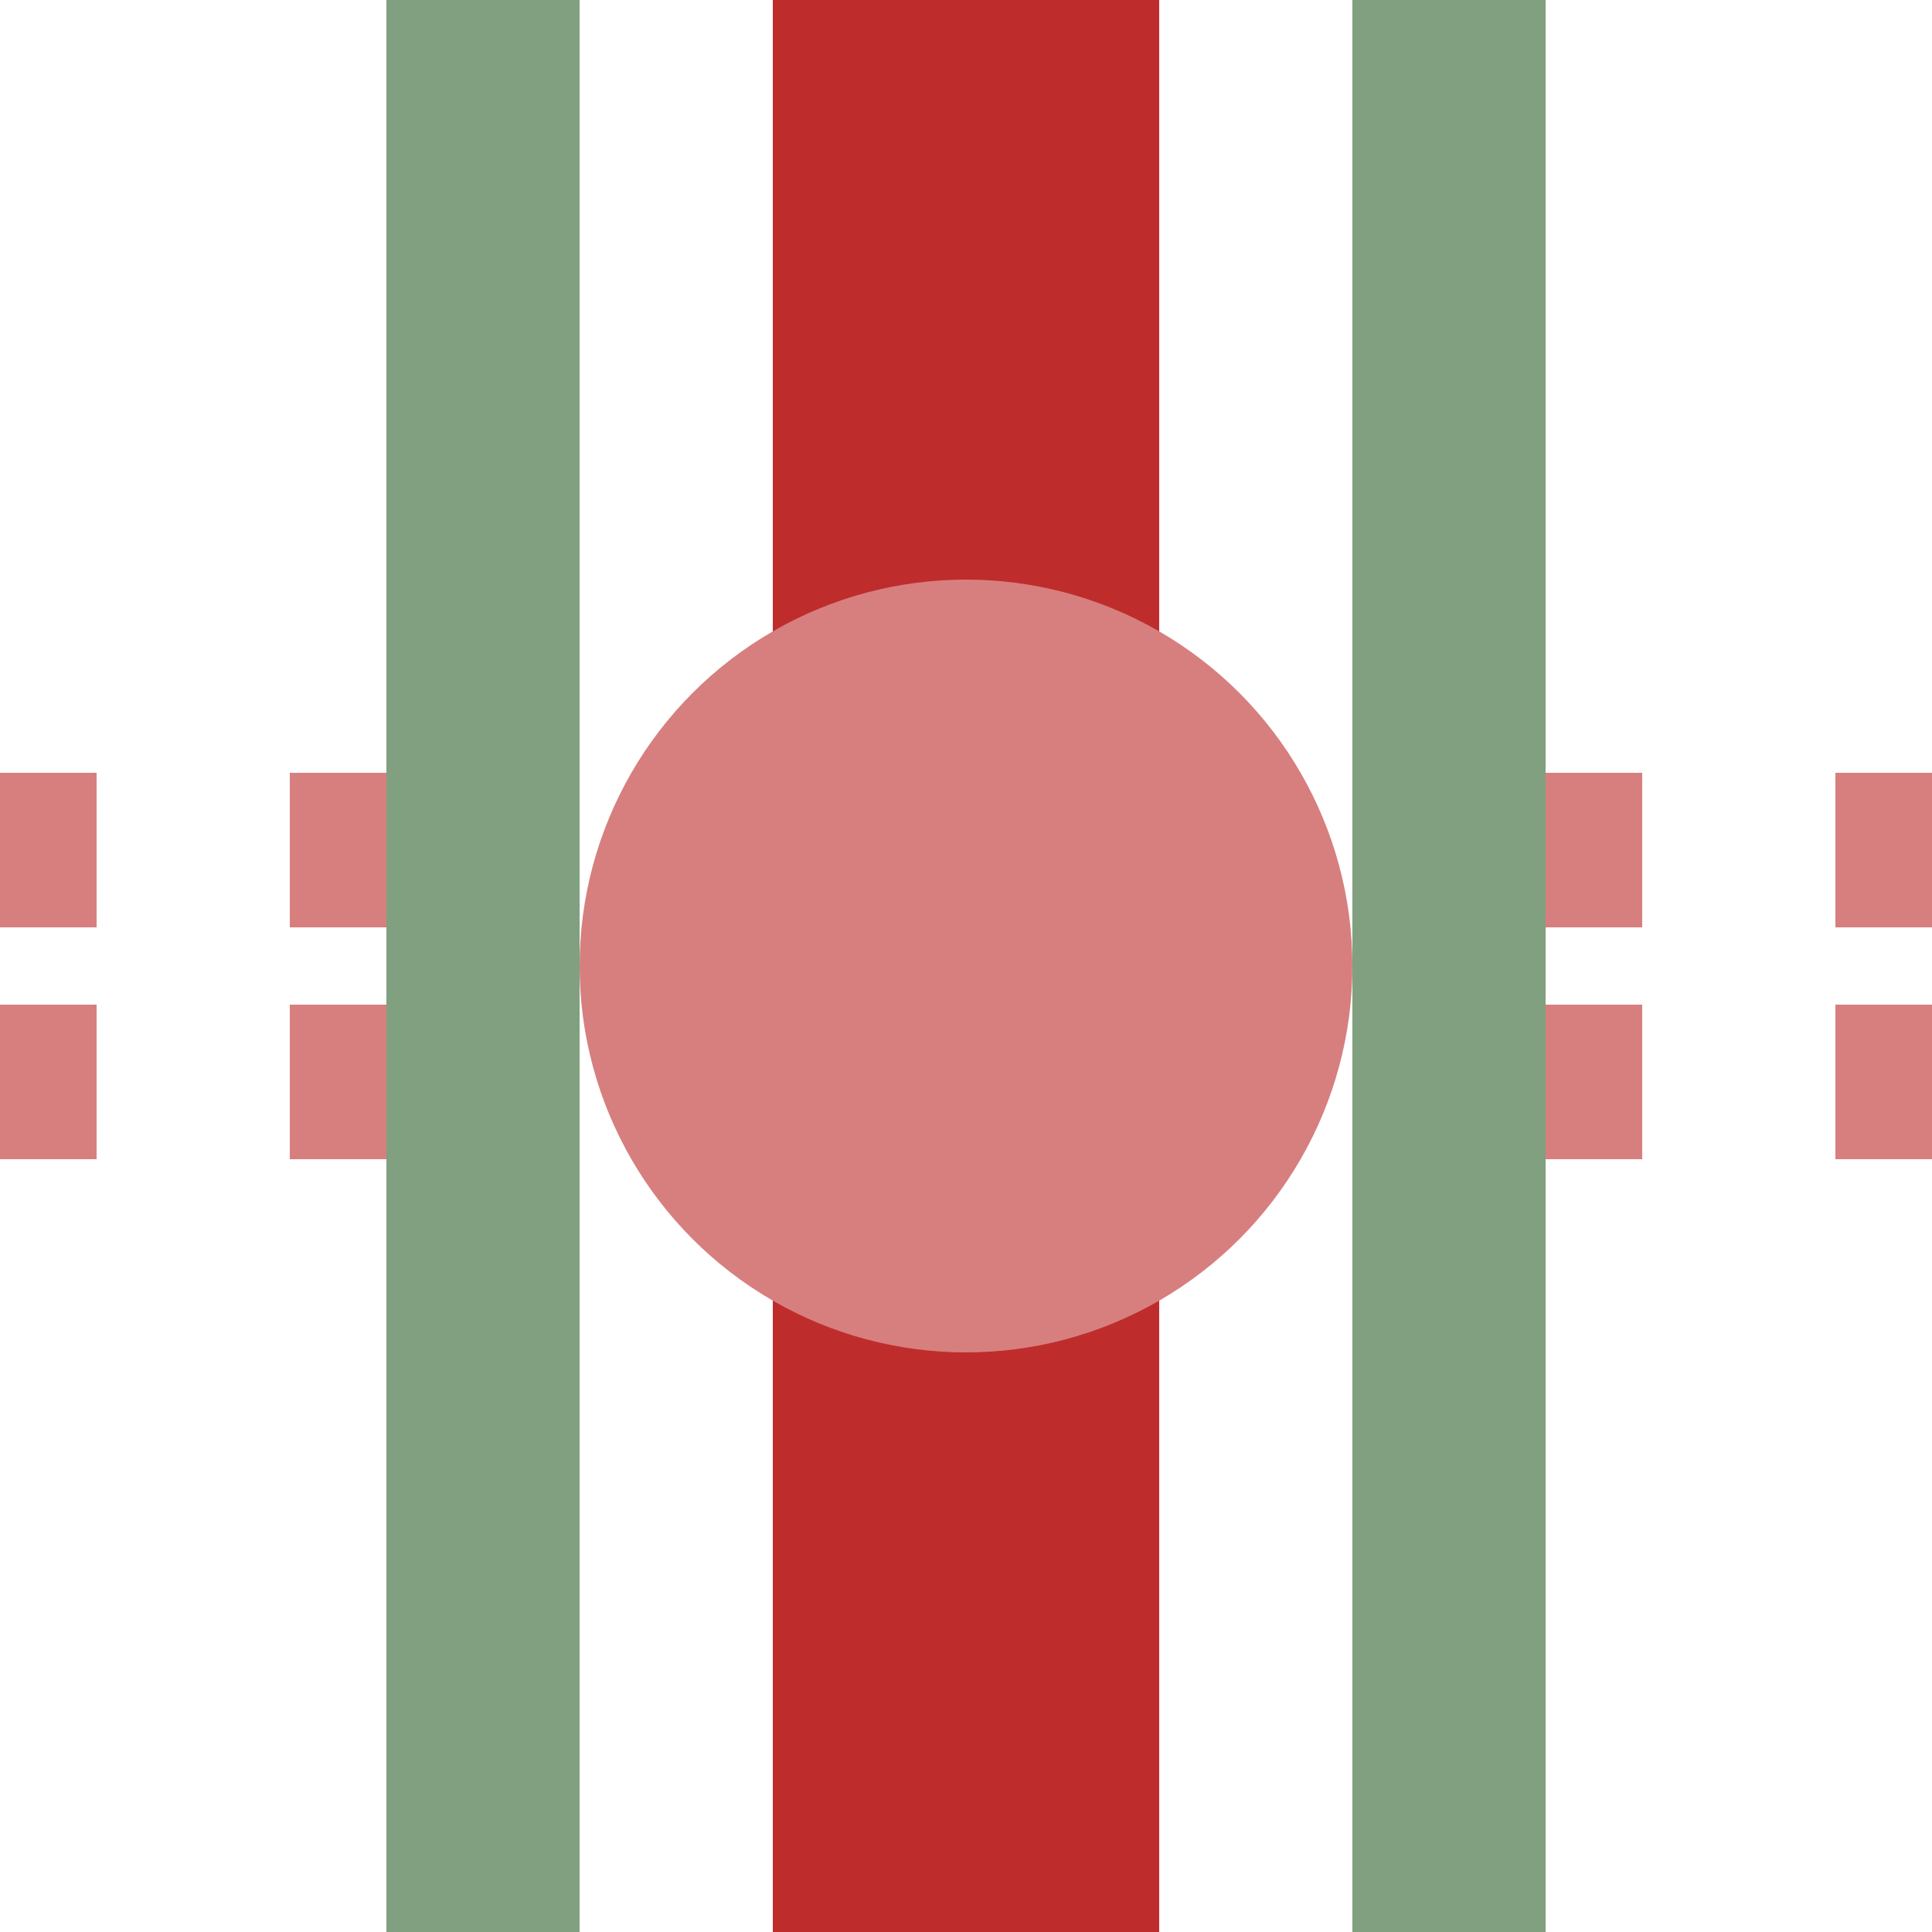
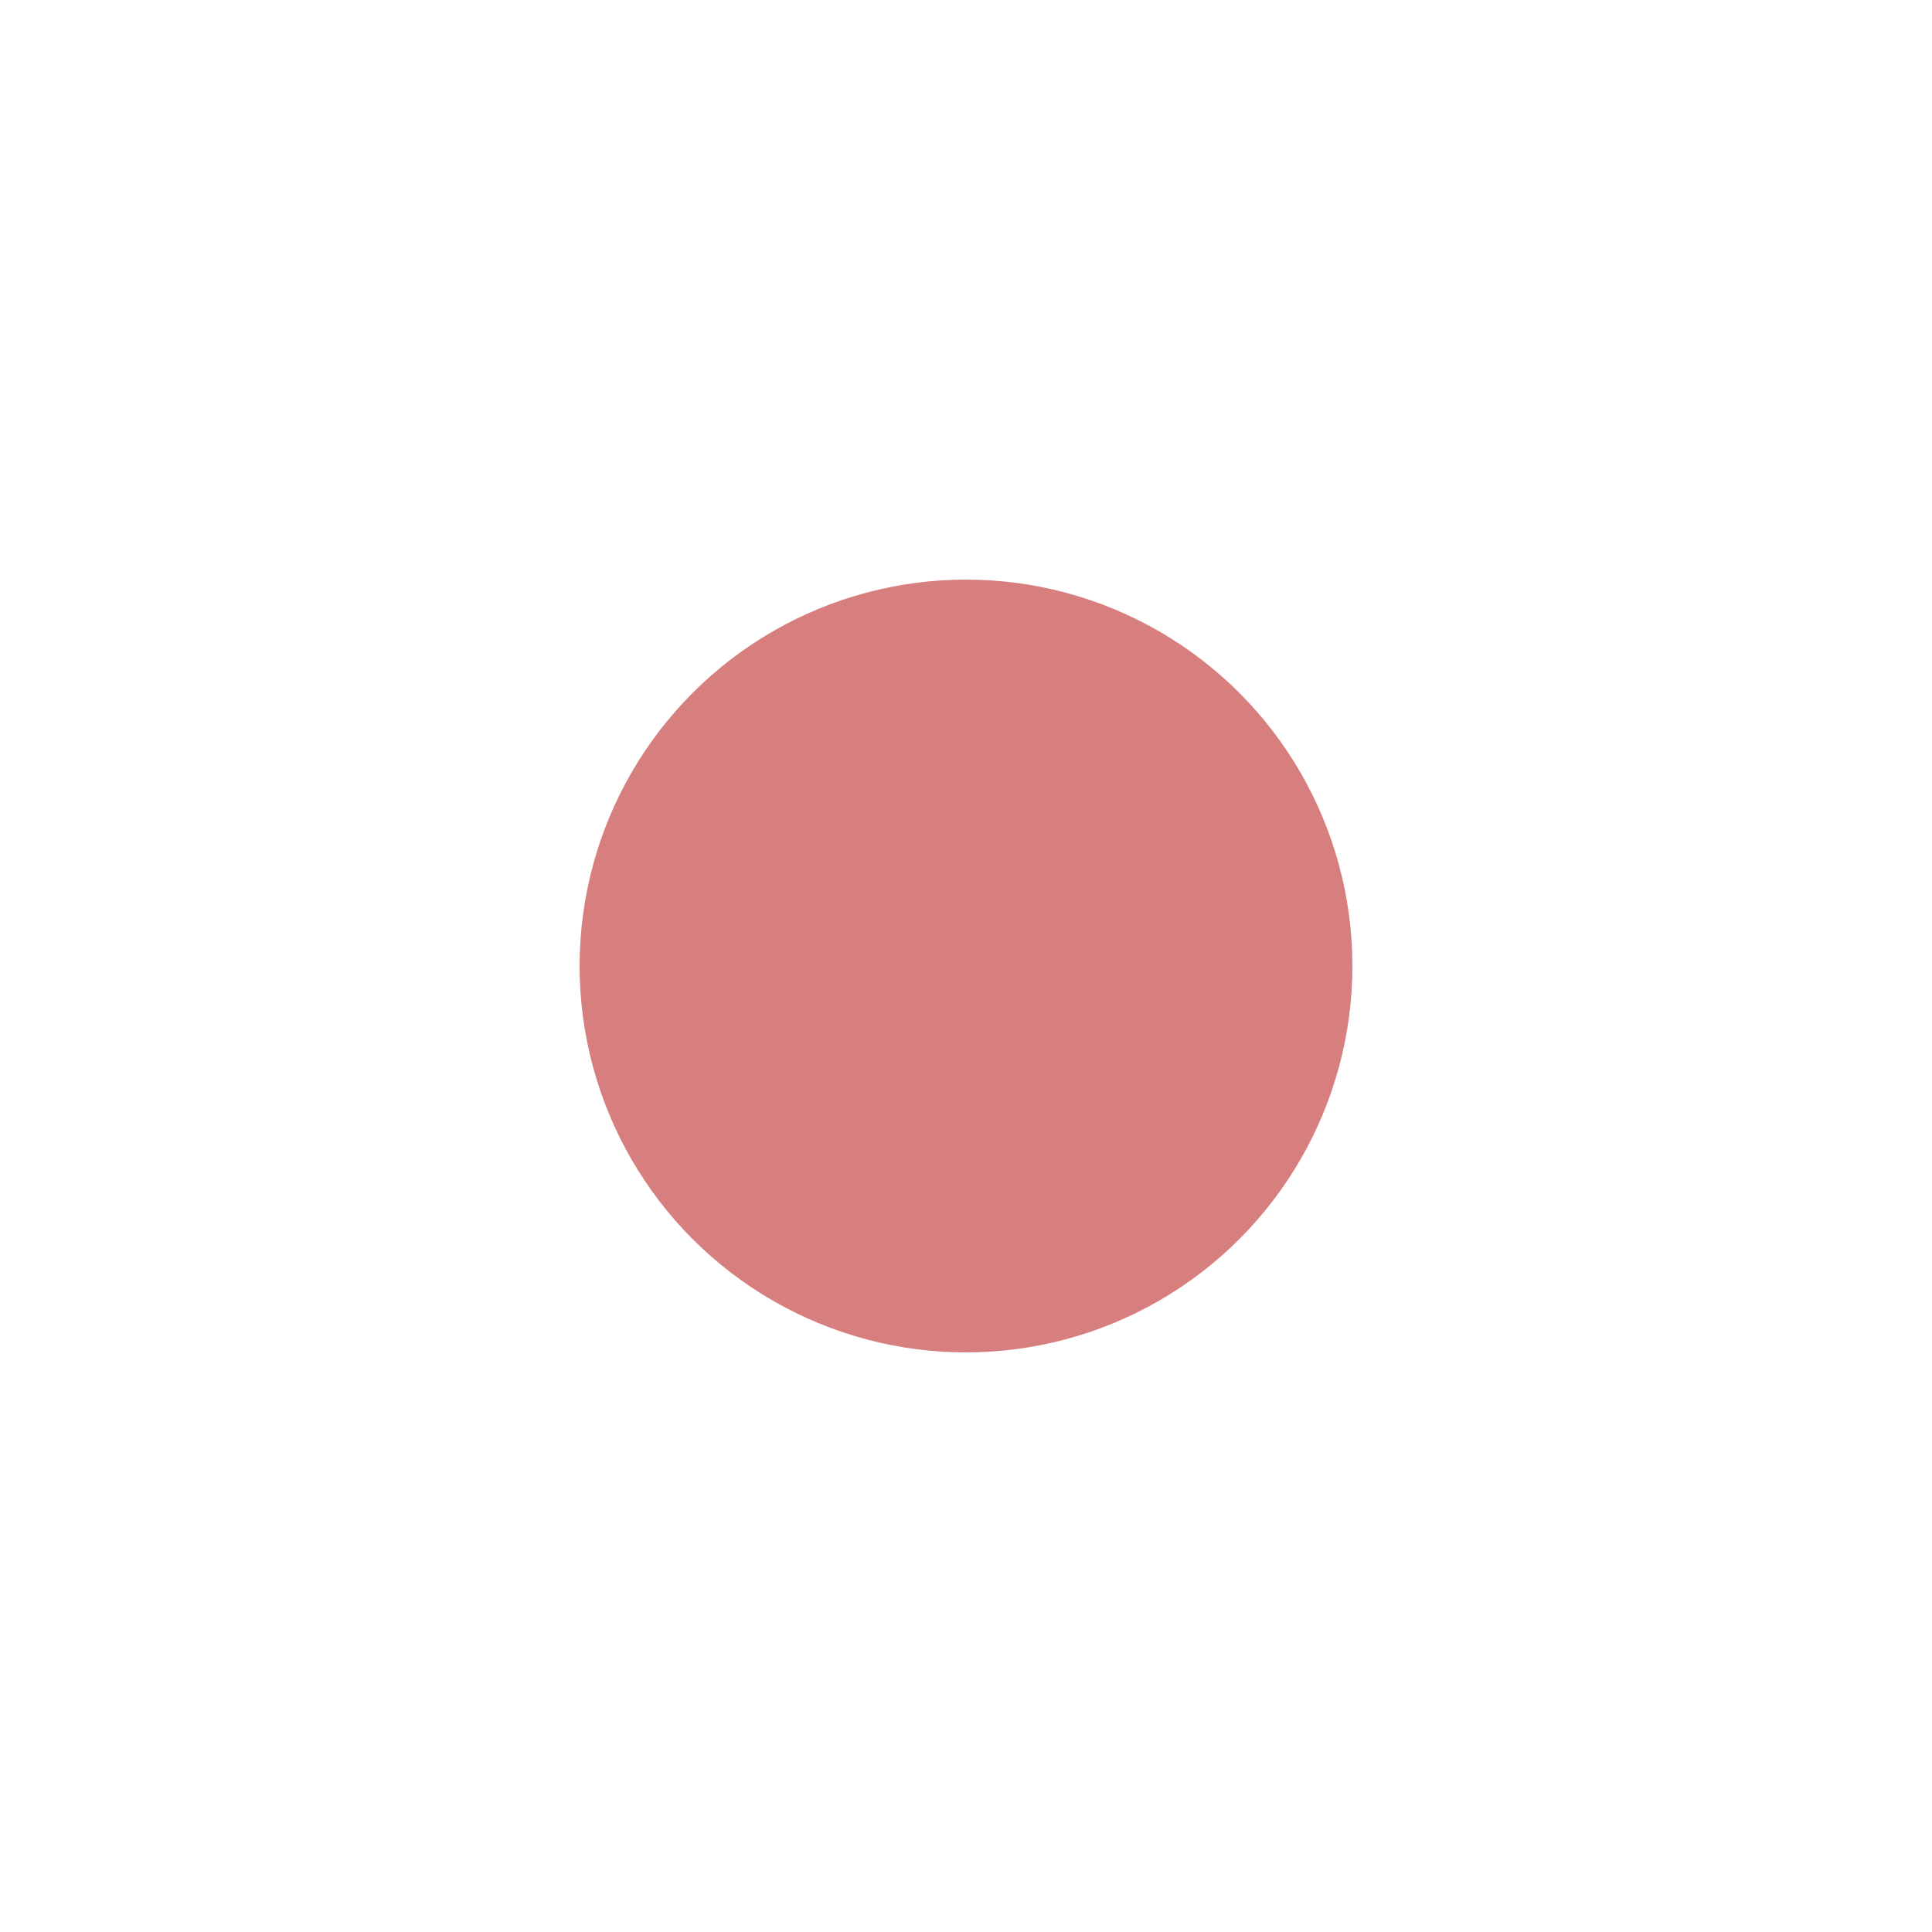
<svg xmlns="http://www.w3.org/2000/svg" width="500" height="500">
  <title>ehTHSTxt</title>
-   <path stroke="#BE2D2C" d="M 250,0 V 500" stroke-width="100" />
-   <path stroke="#D77F7E" d="M 0,220 H 500 m 0,60 H 0" stroke-width="40" stroke-dasharray="25,50,25,300" />
-   <path stroke="#80A080" d="M 125,0 V 500 m 250,0 V 0" stroke-width="50" fill="none" />
  <circle fill="#D77F7E" cx="250" cy="250" r="100" />
</svg>